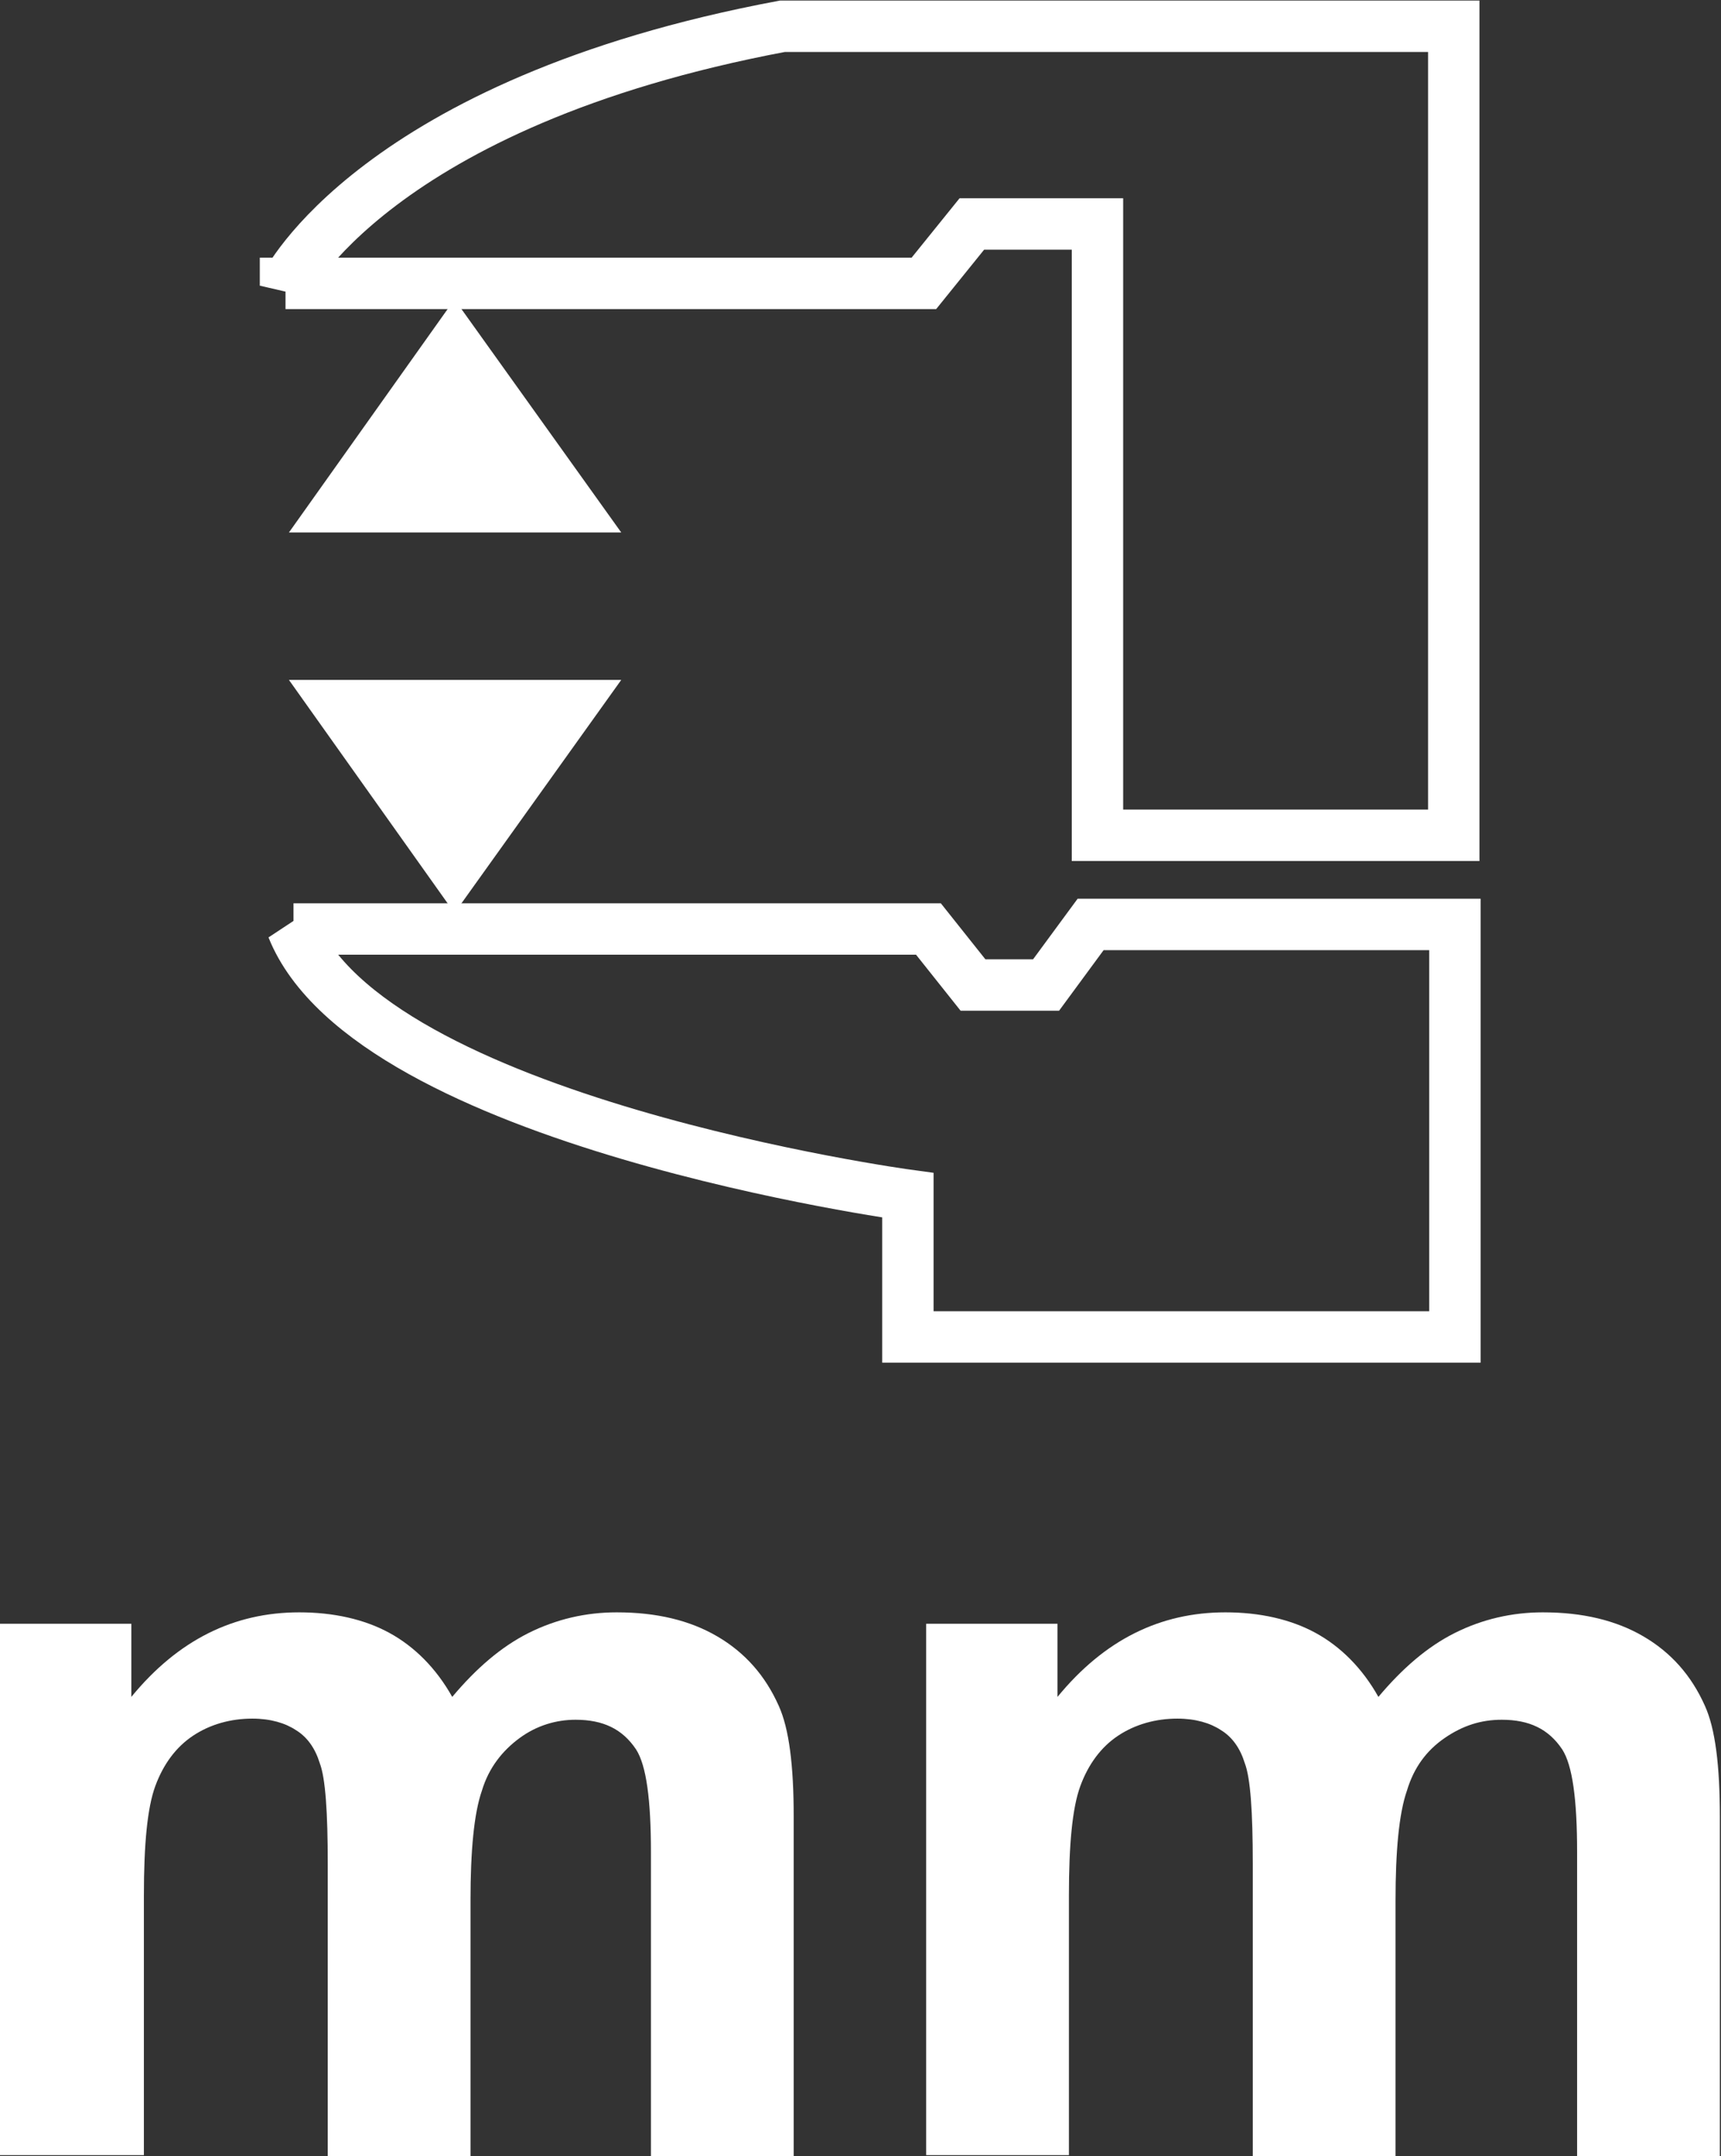
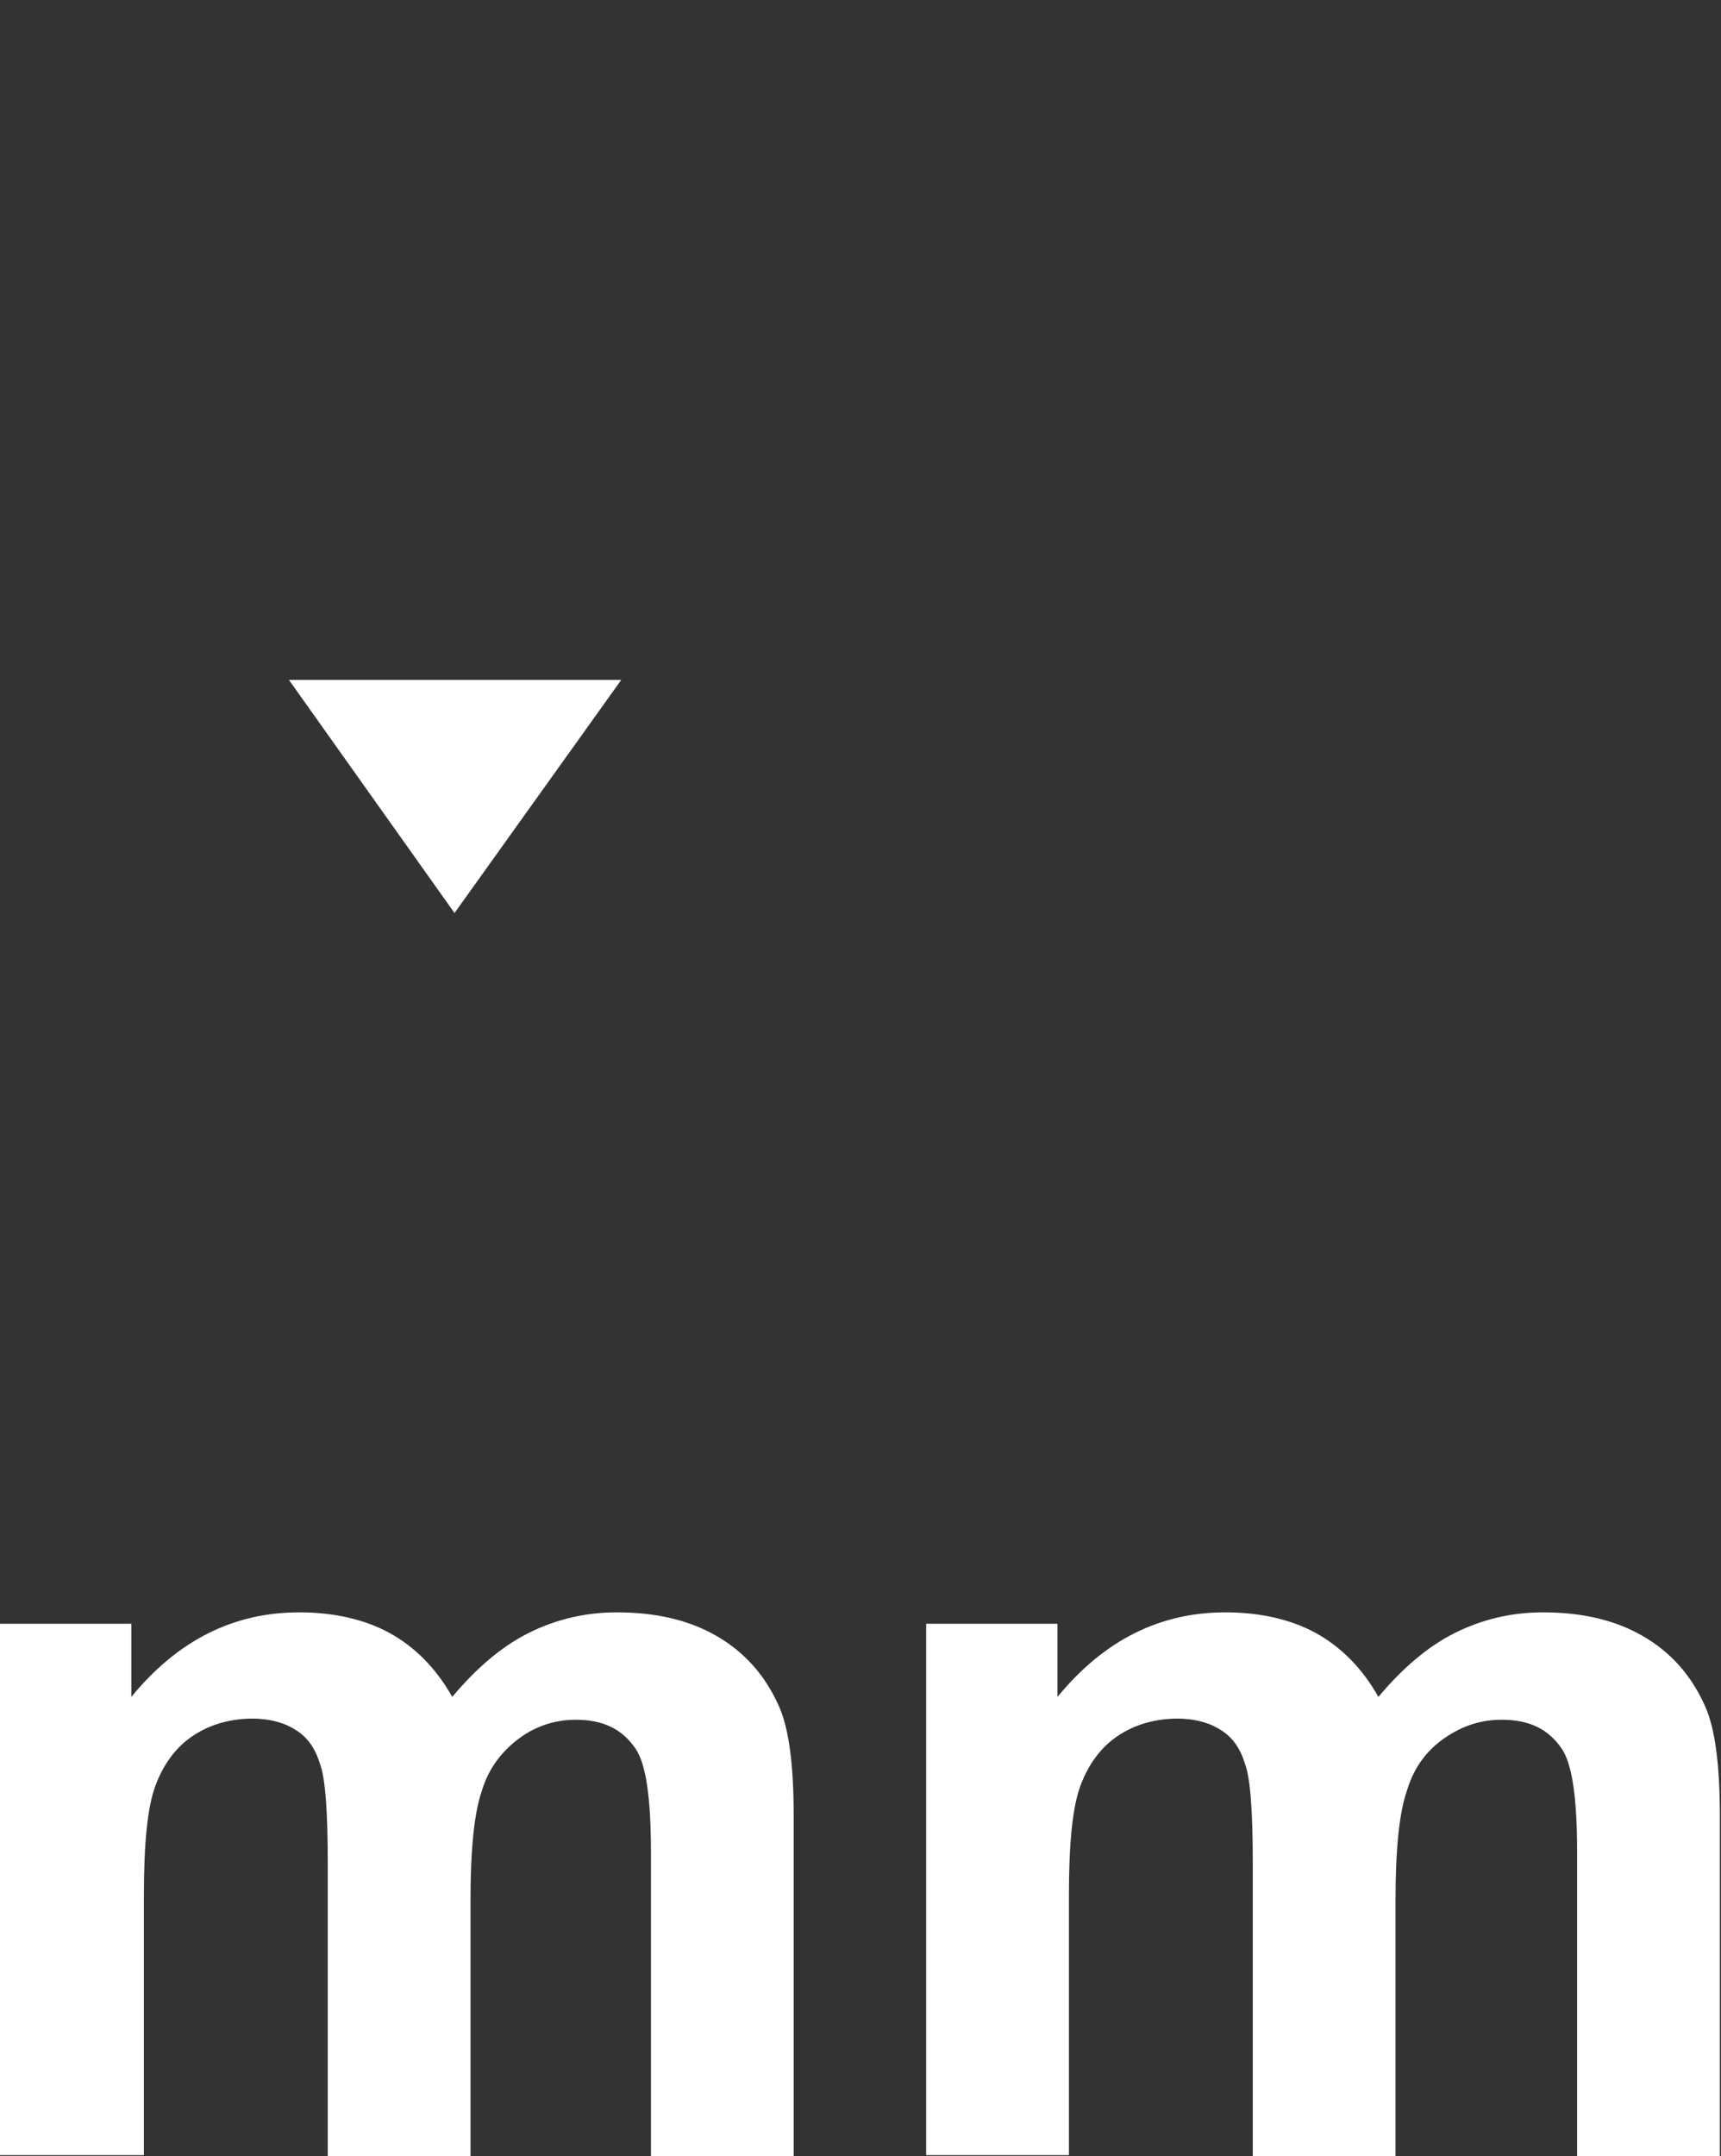
<svg xmlns="http://www.w3.org/2000/svg" id="_圖層_1" viewBox="0 0 15.07 18.87">
  <rect x="0" y="0" width="15.07" height="18.87" fill="#333333" stroke="none" />
  <defs>
    <style>.cls-1{fill:#fff;}.cls-2,.cls-3{fill:none;}.cls-3{stroke:#fff;stroke-width:.45px;}</style>
  </defs>
  <g>
    <path class="cls-1" d="M0,14.21H1.15v.64c.41-.5,.9-.74,1.47-.74,.3,0,.57,.06,.79,.18s.41,.31,.55,.56c.21-.25,.43-.44,.67-.56,.24-.12,.5-.18,.77-.18,.35,0,.64,.07,.88,.21,.24,.14,.42,.34,.54,.61,.09,.2,.13,.52,.13,.97v2.98h-1.25v-2.67c0-.46-.04-.76-.13-.9-.12-.18-.29-.26-.53-.26-.17,0-.34,.05-.49,.16s-.27,.26-.33,.46c-.07,.2-.1,.53-.1,.96v2.24h-1.25v-2.56c0-.45-.02-.75-.07-.88-.04-.13-.11-.23-.21-.29-.09-.06-.22-.1-.38-.1-.19,0-.37,.05-.52,.15s-.26,.25-.33,.44c-.07,.19-.1,.51-.1,.96v2.27H0v-4.67Z" />
    <path class="cls-1" d="M8.11,14.21h1.15v.64c.41-.5,.9-.74,1.47-.74,.3,0,.57,.06,.79,.18s.41,.31,.55,.56c.21-.25,.43-.44,.67-.56,.24-.12,.5-.18,.77-.18,.35,0,.64,.07,.88,.21,.24,.14,.42,.34,.54,.61,.09,.2,.13,.52,.13,.97v2.98h-1.25v-2.67c0-.46-.04-.76-.13-.9-.12-.18-.29-.26-.53-.26-.18,0-.34,.05-.5,.16s-.27,.26-.33,.46c-.07,.2-.1,.53-.1,.96v2.24h-1.25v-2.56c0-.45-.02-.75-.07-.88-.04-.13-.11-.23-.21-.29-.09-.06-.22-.1-.38-.1-.19,0-.37,.05-.52,.15s-.26,.25-.33,.44c-.07,.19-.1,.51-.1,.96v2.27h-1.25v-4.67Z" />
  </g>
  <g>
-     <polygon class="cls-1" points="2.53 4.66 5.44 4.66 3.98 2.62 2.53 4.66" />
    <polygon class="cls-1" points="2.53 5.95 3.98 7.99 5.44 5.95 2.53 5.95" />
-     <path class="cls-3" d="M2.57,8.13h5.56l.39,.49h.64l.39-.53h3.19v3.61H7.95v-1.24s-4.71-.64-5.39-2.34Zm-.07-5.63S3.28,.9,6.85,.23h5.88V7.31h-3.12V1.96h-1.1l-.42,.52H2.5Z" />
    <rect class="cls-2" x="2.14" width="10.82" height="11.93" />
  </g>
</svg>